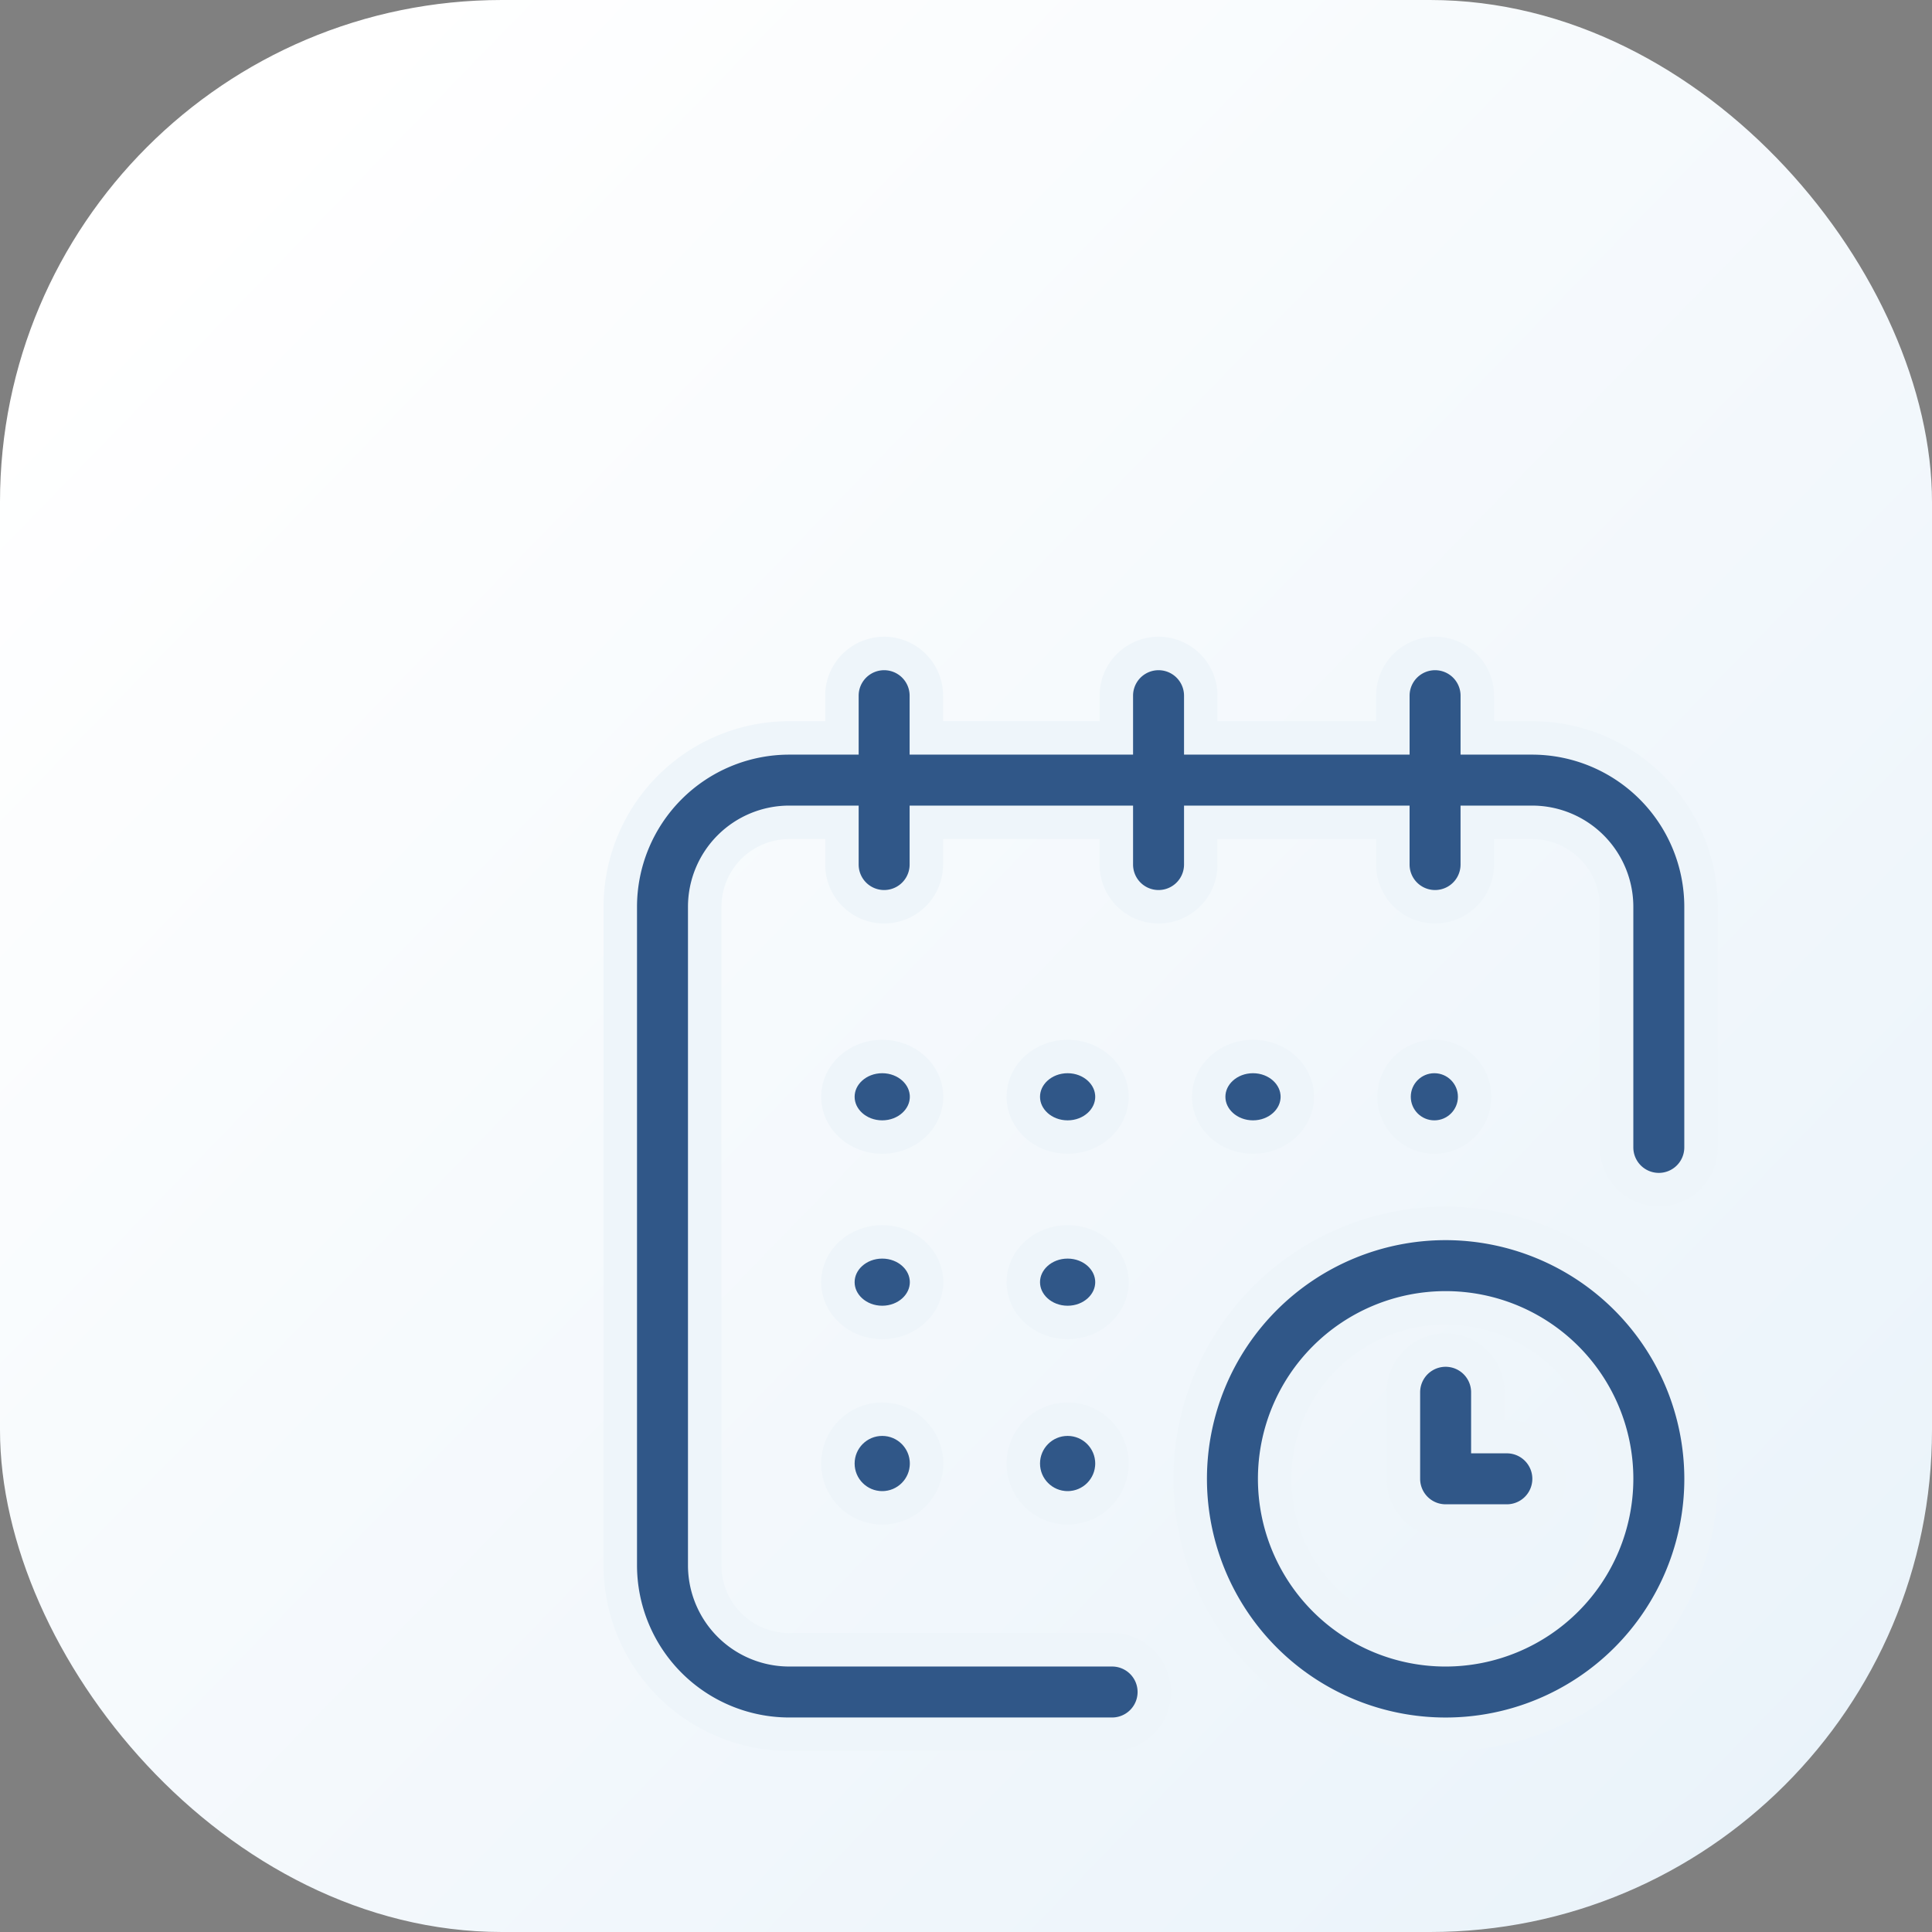
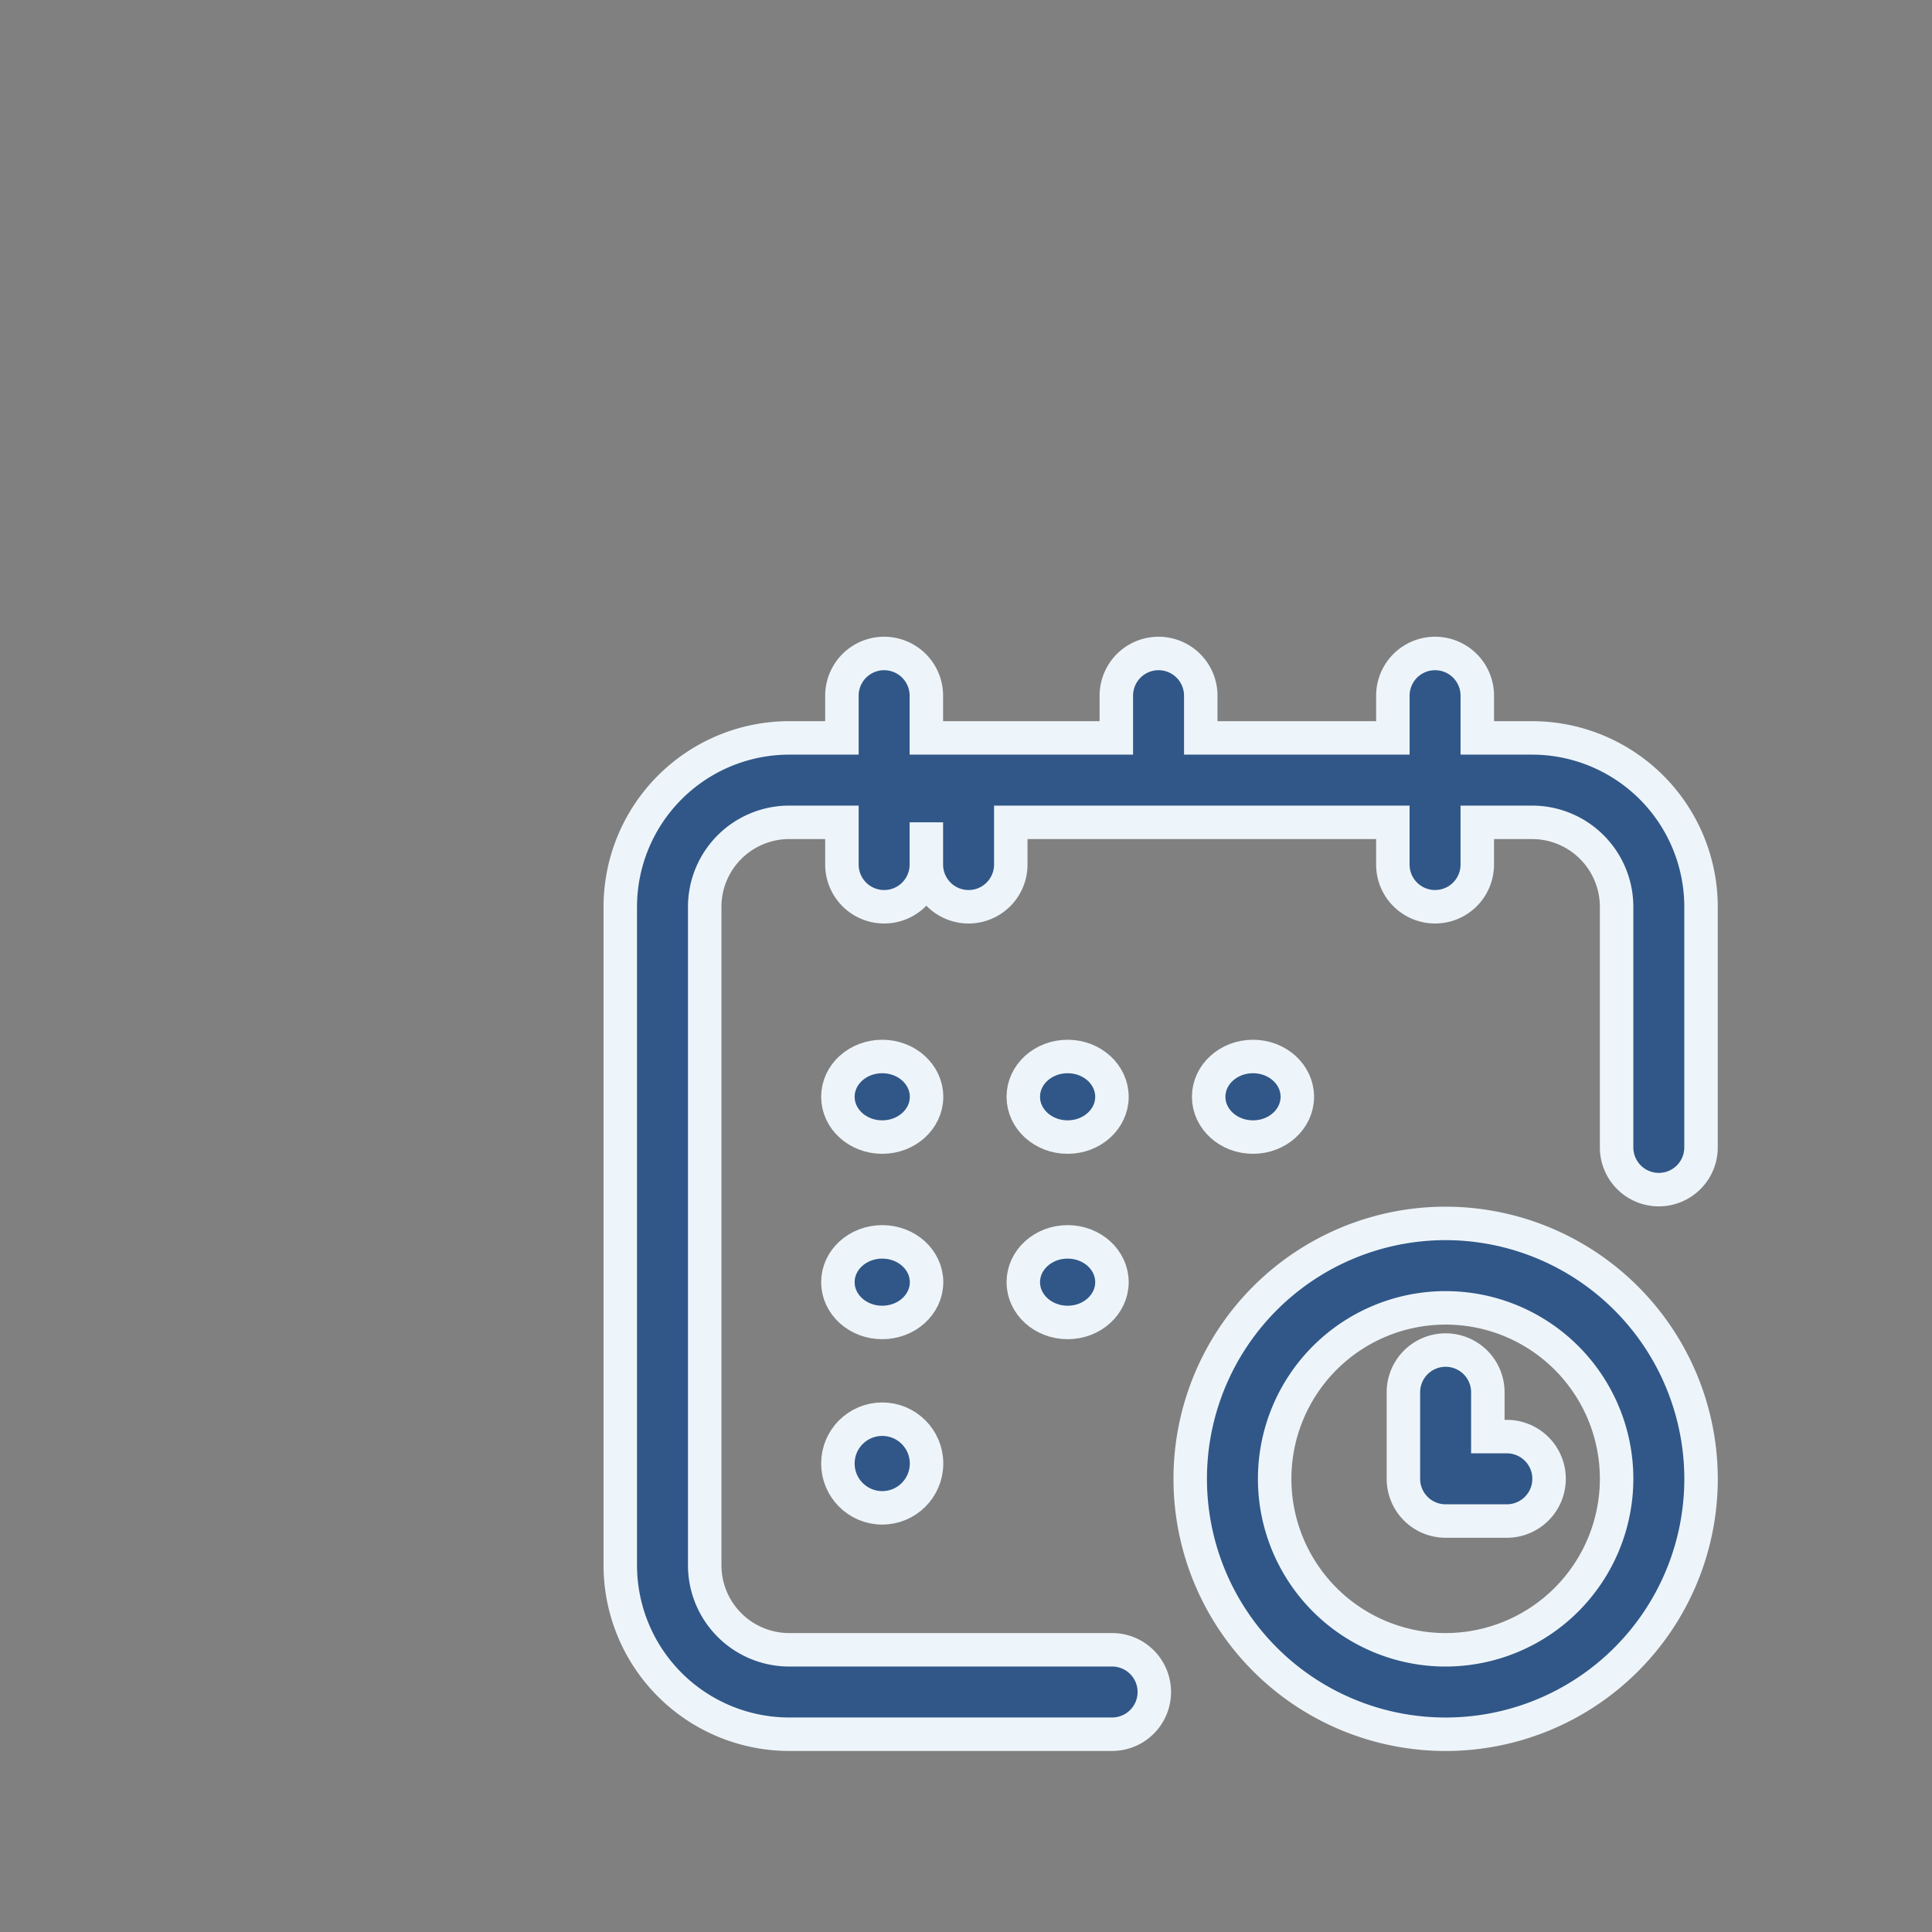
<svg xmlns="http://www.w3.org/2000/svg" width="127" height="127" viewBox="0 0 127 127">
  <rect x="0" y="0" width="127" height="127" fill="#808080" stroke="none" />
  <defs>
    <linearGradient id="linear-gradient" x1="0.943" y1="0.921" x2="0.108" y2="0.11" gradientUnits="objectBoundingBox">
      <stop offset="0" stop-color="#eaf3fa" />
      <stop offset="1" stop-color="#fff" />
    </linearGradient>
  </defs>
  <g id="event-time" transform="translate(-1000 -2829.866)">
-     <rect id="Rectangle_2423" data-name="Rectangle 2423" width="127" height="127" rx="33" transform="translate(1000 2829.866)" fill="url(#linear-gradient)" />
    <g id="calendar" transform="translate(1040.774 2872.822)">
      <g id="Group_3411" data-name="Group 3411">
        <g id="Group_3410" data-name="Group 3410">
-           <circle id="Ellipse_492" data-name="Ellipse 492" cx="2.649" cy="2.649" r="2.649" transform="translate(50.864 26.492)" fill="#305788" stroke="#eef5fa" stroke-width="2.2" />
-           <path id="Path_8159" data-name="Path 8159" d="M59.943,5.55H56.336V2.775a2.775,2.775,0,1,0-5.55,0V5.55H38.158V2.775a2.775,2.775,0,0,0-5.55,0V5.55H20.12V2.775a2.775,2.775,0,0,0-5.55,0V5.55H11.1A11.113,11.113,0,0,0,0,16.651V59.943a11.113,11.113,0,0,0,11.1,11.1h21.23a2.775,2.775,0,0,0,0-5.55H11.1a5.557,5.557,0,0,1-5.55-5.55V16.651A5.557,5.557,0,0,1,11.1,11.1H14.57v2.775a2.775,2.775,0,0,0,5.55,0V11.1H32.608v2.775a2.775,2.775,0,0,0,5.55,0V11.1H50.785v2.775a2.775,2.775,0,1,0,5.55,0V11.1h3.608a5.557,5.557,0,0,1,5.55,5.55V32.469a2.775,2.775,0,0,0,5.55,0V16.651A11.113,11.113,0,0,0,59.943,5.55Z" fill="#305788" stroke="#eef5fa" stroke-width="2.2" />
+           <path id="Path_8159" data-name="Path 8159" d="M59.943,5.55H56.336V2.775a2.775,2.775,0,1,0-5.55,0V5.55H38.158V2.775a2.775,2.775,0,0,0-5.55,0V5.55H20.12V2.775a2.775,2.775,0,0,0-5.55,0V5.55H11.1A11.113,11.113,0,0,0,0,16.651V59.943a11.113,11.113,0,0,0,11.1,11.1h21.23a2.775,2.775,0,0,0,0-5.55H11.1a5.557,5.557,0,0,1-5.55-5.55V16.651A5.557,5.557,0,0,1,11.1,11.1H14.57v2.775a2.775,2.775,0,0,0,5.55,0V11.1v2.775a2.775,2.775,0,0,0,5.55,0V11.1H50.785v2.775a2.775,2.775,0,1,0,5.55,0V11.1h3.608a5.557,5.557,0,0,1,5.55,5.55V32.469a2.775,2.775,0,0,0,5.55,0V16.651A11.113,11.113,0,0,0,59.943,5.55Z" fill="#305788" stroke="#eef5fa" stroke-width="2.2" />
          <path id="Path_8160" data-name="Path 8160" d="M286.79,270a16.79,16.79,0,1,0,16.79,16.79A16.809,16.809,0,0,0,286.79,270Zm0,28.029a11.239,11.239,0,1,1,11.239-11.239A11.252,11.252,0,0,1,286.79,298.029Z" transform="translate(-232.535 -232.535)" fill="#305788" stroke="#eef5fa" stroke-width="2.2" />
          <path id="Path_8161" data-name="Path 8161" d="M377.8,335.689H376.55v-2.914a2.775,2.775,0,0,0-5.55,0v5.689a2.775,2.775,0,0,0,2.775,2.775H377.8a2.775,2.775,0,0,0,0-5.55Z" transform="translate(-319.521 -284.21)" fill="#305788" stroke="#eef5fa" stroke-width="2.2" />
          <ellipse id="Ellipse_493" data-name="Ellipse 493" cx="2.914" cy="2.649" rx="2.914" ry="2.649" transform="translate(38.678 26.492)" fill="#305788" stroke="#eef5fa" stroke-width="2.2" />
          <ellipse id="Ellipse_494" data-name="Ellipse 494" cx="2.914" cy="2.649" rx="2.914" ry="2.649" transform="translate(26.492 38.678)" fill="#305788" stroke="#eef5fa" stroke-width="2.2" />
          <ellipse id="Ellipse_495" data-name="Ellipse 495" cx="2.914" cy="2.649" rx="2.914" ry="2.649" transform="translate(14.305 26.492)" fill="#305788" stroke="#eef5fa" stroke-width="2.2" />
          <ellipse id="Ellipse_496" data-name="Ellipse 496" cx="2.914" cy="2.649" rx="2.914" ry="2.649" transform="translate(14.305 38.678)" fill="#305788" stroke="#eef5fa" stroke-width="2.2" />
          <circle id="Ellipse_497" data-name="Ellipse 497" cx="2.914" cy="2.914" r="2.914" transform="translate(14.305 50.334)" fill="#305788" stroke="#eef5fa" stroke-width="2.2" />
-           <circle id="Ellipse_498" data-name="Ellipse 498" cx="2.914" cy="2.914" r="2.914" transform="translate(26.492 50.334)" fill="#305788" stroke="#eef5fa" stroke-width="2.2" />
          <ellipse id="Ellipse_499" data-name="Ellipse 499" cx="2.914" cy="2.649" rx="2.914" ry="2.649" transform="translate(26.492 26.492)" fill="#305788" stroke="#eef5fa" stroke-width="2.2" />
        </g>
      </g>
    </g>
  </g>
</svg>